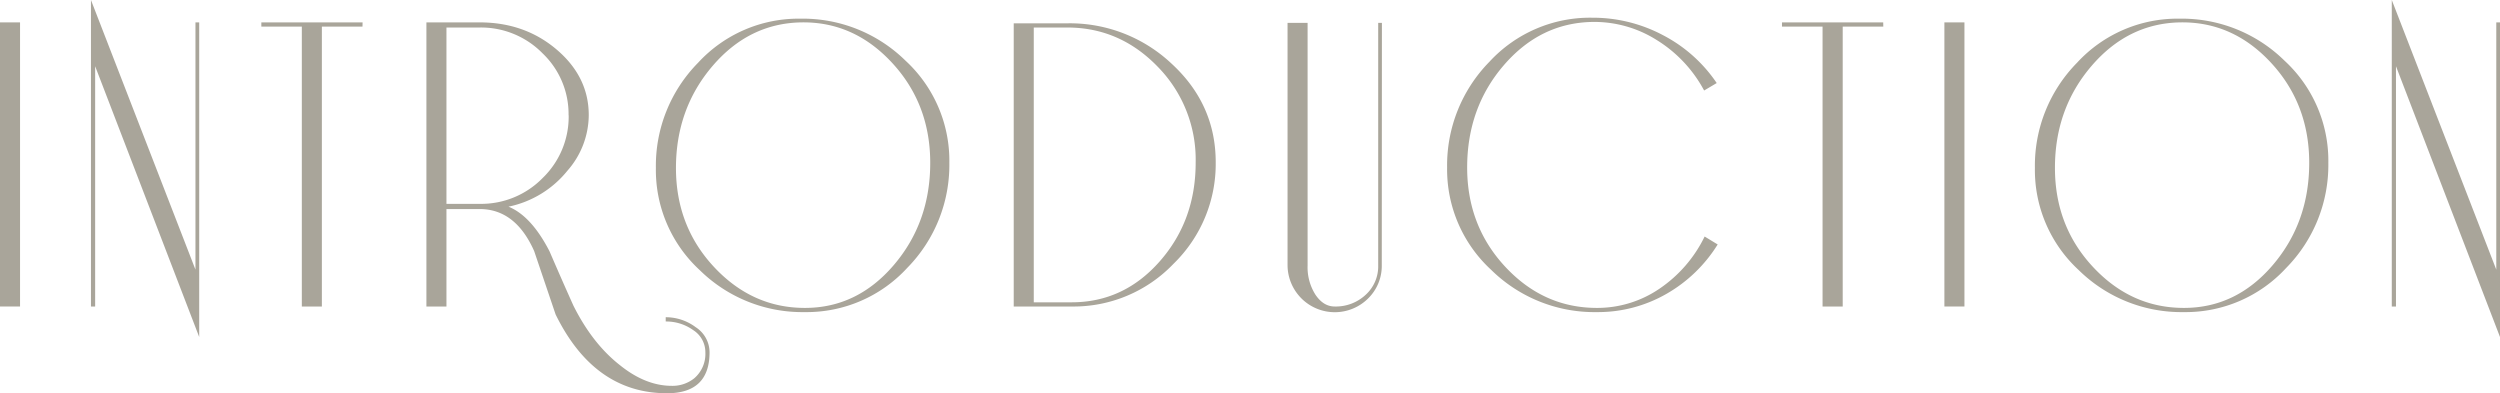
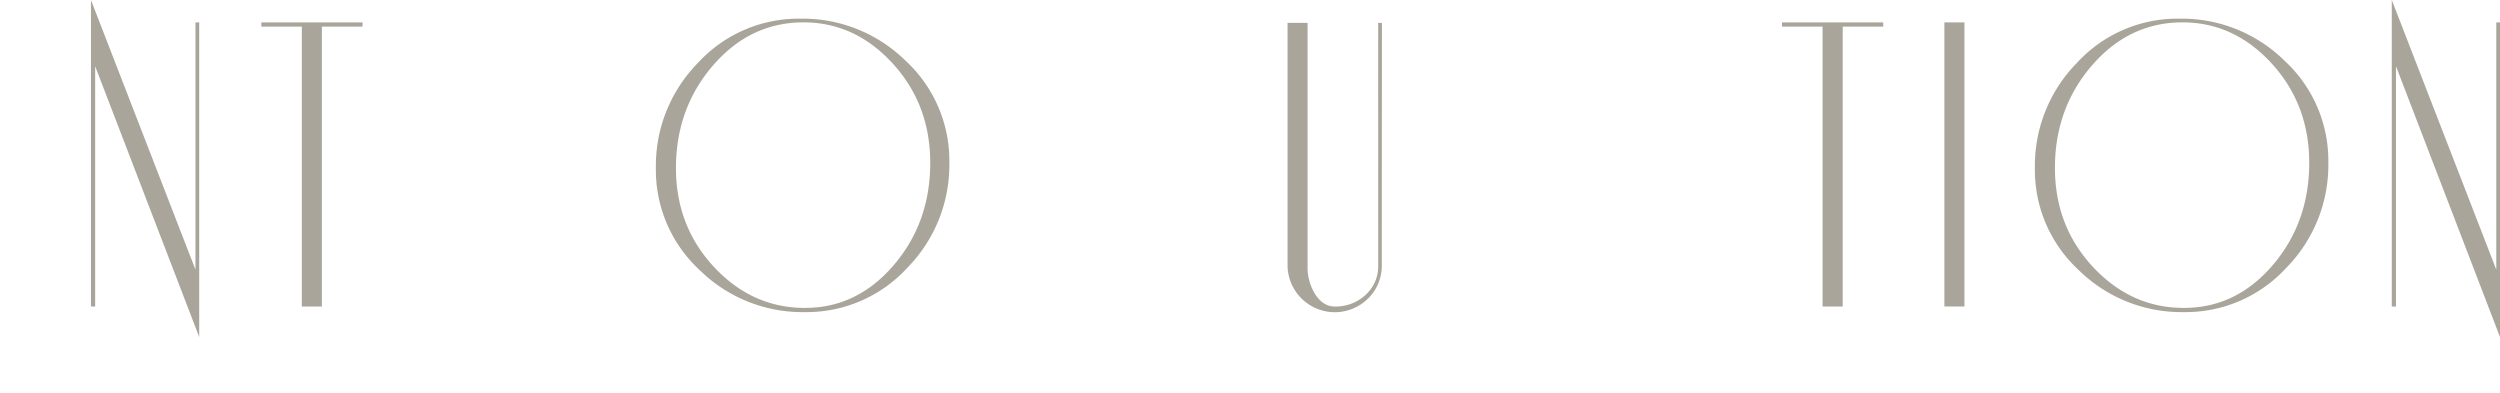
<svg xmlns="http://www.w3.org/2000/svg" id="レイヤー_1" data-name="レイヤー 1" viewBox="0 0 727 114.36">
  <defs>
    <style>.cls-1{fill:#a9a59a;}</style>
  </defs>
-   <path class="cls-1" d="M5.83,89.13H0V6.51H5.83Z" />
  <path class="cls-1" d="M57.93,98,27.67,19.26V89.13H26.45V0L56.84,78.41V6.51h1.09Z" />
  <path class="cls-1" d="M105.41,7.73H93.6v81.4H87.77V7.73H76V6.51h29.44Z" />
-   <path class="cls-1" d="M206.34,102.43q0,11.92-12.35,11.93-21.17,0-32.42-22.92L155.33,73q-5.43-12.21-15.87-12.21h-9.63V89.13H124V6.51h15.47q13.15,0,22.45,7.94t9.29,19.06A24.66,24.66,0,0,1,165,49.65,29.7,29.7,0,0,1,147.87,60.1q6.65,2.71,11.94,13,3.39,7.88,6.92,15.74,5.55,11.11,13.56,17.36,7.46,6,15.06,6a10.09,10.09,0,0,0,6.51-2.17,9.34,9.34,0,0,0,3.26-7.59A7.61,7.61,0,0,0,201.59,96a13.48,13.48,0,0,0-8-2.51V92.25a14.52,14.52,0,0,1,8.75,2.92A8.71,8.71,0,0,1,206.34,102.43Zm-41-68.92a24.4,24.4,0,0,0-7.56-18A25.09,25.09,0,0,0,139.49,8h-9.66V59.28h9.66a25,25,0,0,0,18.32-7.52A24.81,24.81,0,0,0,165.37,33.51Z" />
  <path class="cls-1" d="M276.07,47.35a42.72,42.72,0,0,1-12.28,30.59A39.73,39.73,0,0,1,234,90.76a42.57,42.57,0,0,1-30.52-12.21,39.58,39.58,0,0,1-12.75-29.71A42.69,42.69,0,0,1,203,18.25,39.7,39.7,0,0,1,232.79,5.43a42.61,42.61,0,0,1,30.53,12.21A39.58,39.58,0,0,1,276.07,47.35Zm-5.56,0q0-17.1-11.11-29.1T233,6.51q-15.18.27-25.8,12.69T196.57,48.84q0,16.95,11.1,28.83t26.41,11.87q15.16,0,25.8-12.42T270.51,47.35Z" />
-   <path class="cls-1" d="M353.53,47.21a40.52,40.52,0,0,1-12.28,29.51,40.17,40.17,0,0,1-29.64,12.41H294.79V6.78h15.6a43.2,43.2,0,0,1,30.39,11.81Q353.53,30.38,353.53,47.21Zm-5.83,0a38.53,38.53,0,0,0-11-27.77Q325.65,8,310.36,8h-9.74V87.91h11q15.15,0,25.63-11.91T347.7,47.21Z" />
  <path class="cls-1" d="M401.82,77.19a13.25,13.25,0,0,1-4,9.63,13.74,13.74,0,0,1-23.4-9.63V6.65h5.83V77.19a14.85,14.85,0,0,0,2.31,8.55q2.31,3.39,5.56,3.39a12.72,12.72,0,0,0,9-3.39,11.16,11.16,0,0,0,3.66-8.55V6.65h1.08Z" />
-   <path class="cls-1" d="M499.5,71.09a42.1,42.1,0,0,1-14.92,14.38,40,40,0,0,1-20.22,5.29,42.82,42.82,0,0,1-30.72-12.28A39.68,39.68,0,0,1,420.82,48.7,43,43,0,0,1,433.09,18,39.78,39.78,0,0,1,463,5.15a43.53,43.53,0,0,1,20.62,5.09,42.47,42.47,0,0,1,15.6,13.91l-3.66,2.17a38.65,38.65,0,0,0-13.74-14.65,34,34,0,0,0-18.75-5.29Q447.9,6.65,437.28,19T426.65,48.7q0,17,11.1,28.9t26.54,11.94a32.09,32.09,0,0,0,18.35-5.63,38.77,38.77,0,0,0,13.07-15.13Z" />
  <path class="cls-1" d="M547.66,7.73h-11.8v81.4H530V7.73h-11.8V6.51h29.44Z" />
  <path class="cls-1" d="M571.26,89.13h-5.83V6.51h5.83Z" />
  <path class="cls-1" d="M677.08,47.35A42.67,42.67,0,0,1,664.8,77.94,39.72,39.72,0,0,1,635,90.76,42.59,42.59,0,0,1,604.5,78.55a39.58,39.58,0,0,1-12.75-29.71A42.66,42.66,0,0,1,604,18.25,39.67,39.67,0,0,1,633.8,5.43a42.59,42.59,0,0,1,30.53,12.21A39.58,39.58,0,0,1,677.08,47.35Zm-5.56,0q0-17.1-11.11-29.1T634,6.51q-15.16.27-25.8,12.69T597.58,48.84q0,16.95,11.1,28.83t26.41,11.87q15.17,0,25.8-12.42T671.52,47.35Z" />
  <path class="cls-1" d="M727,98,696.75,19.26V89.13h-1.22V0l30.39,78.41V6.51H727Z" />
</svg>